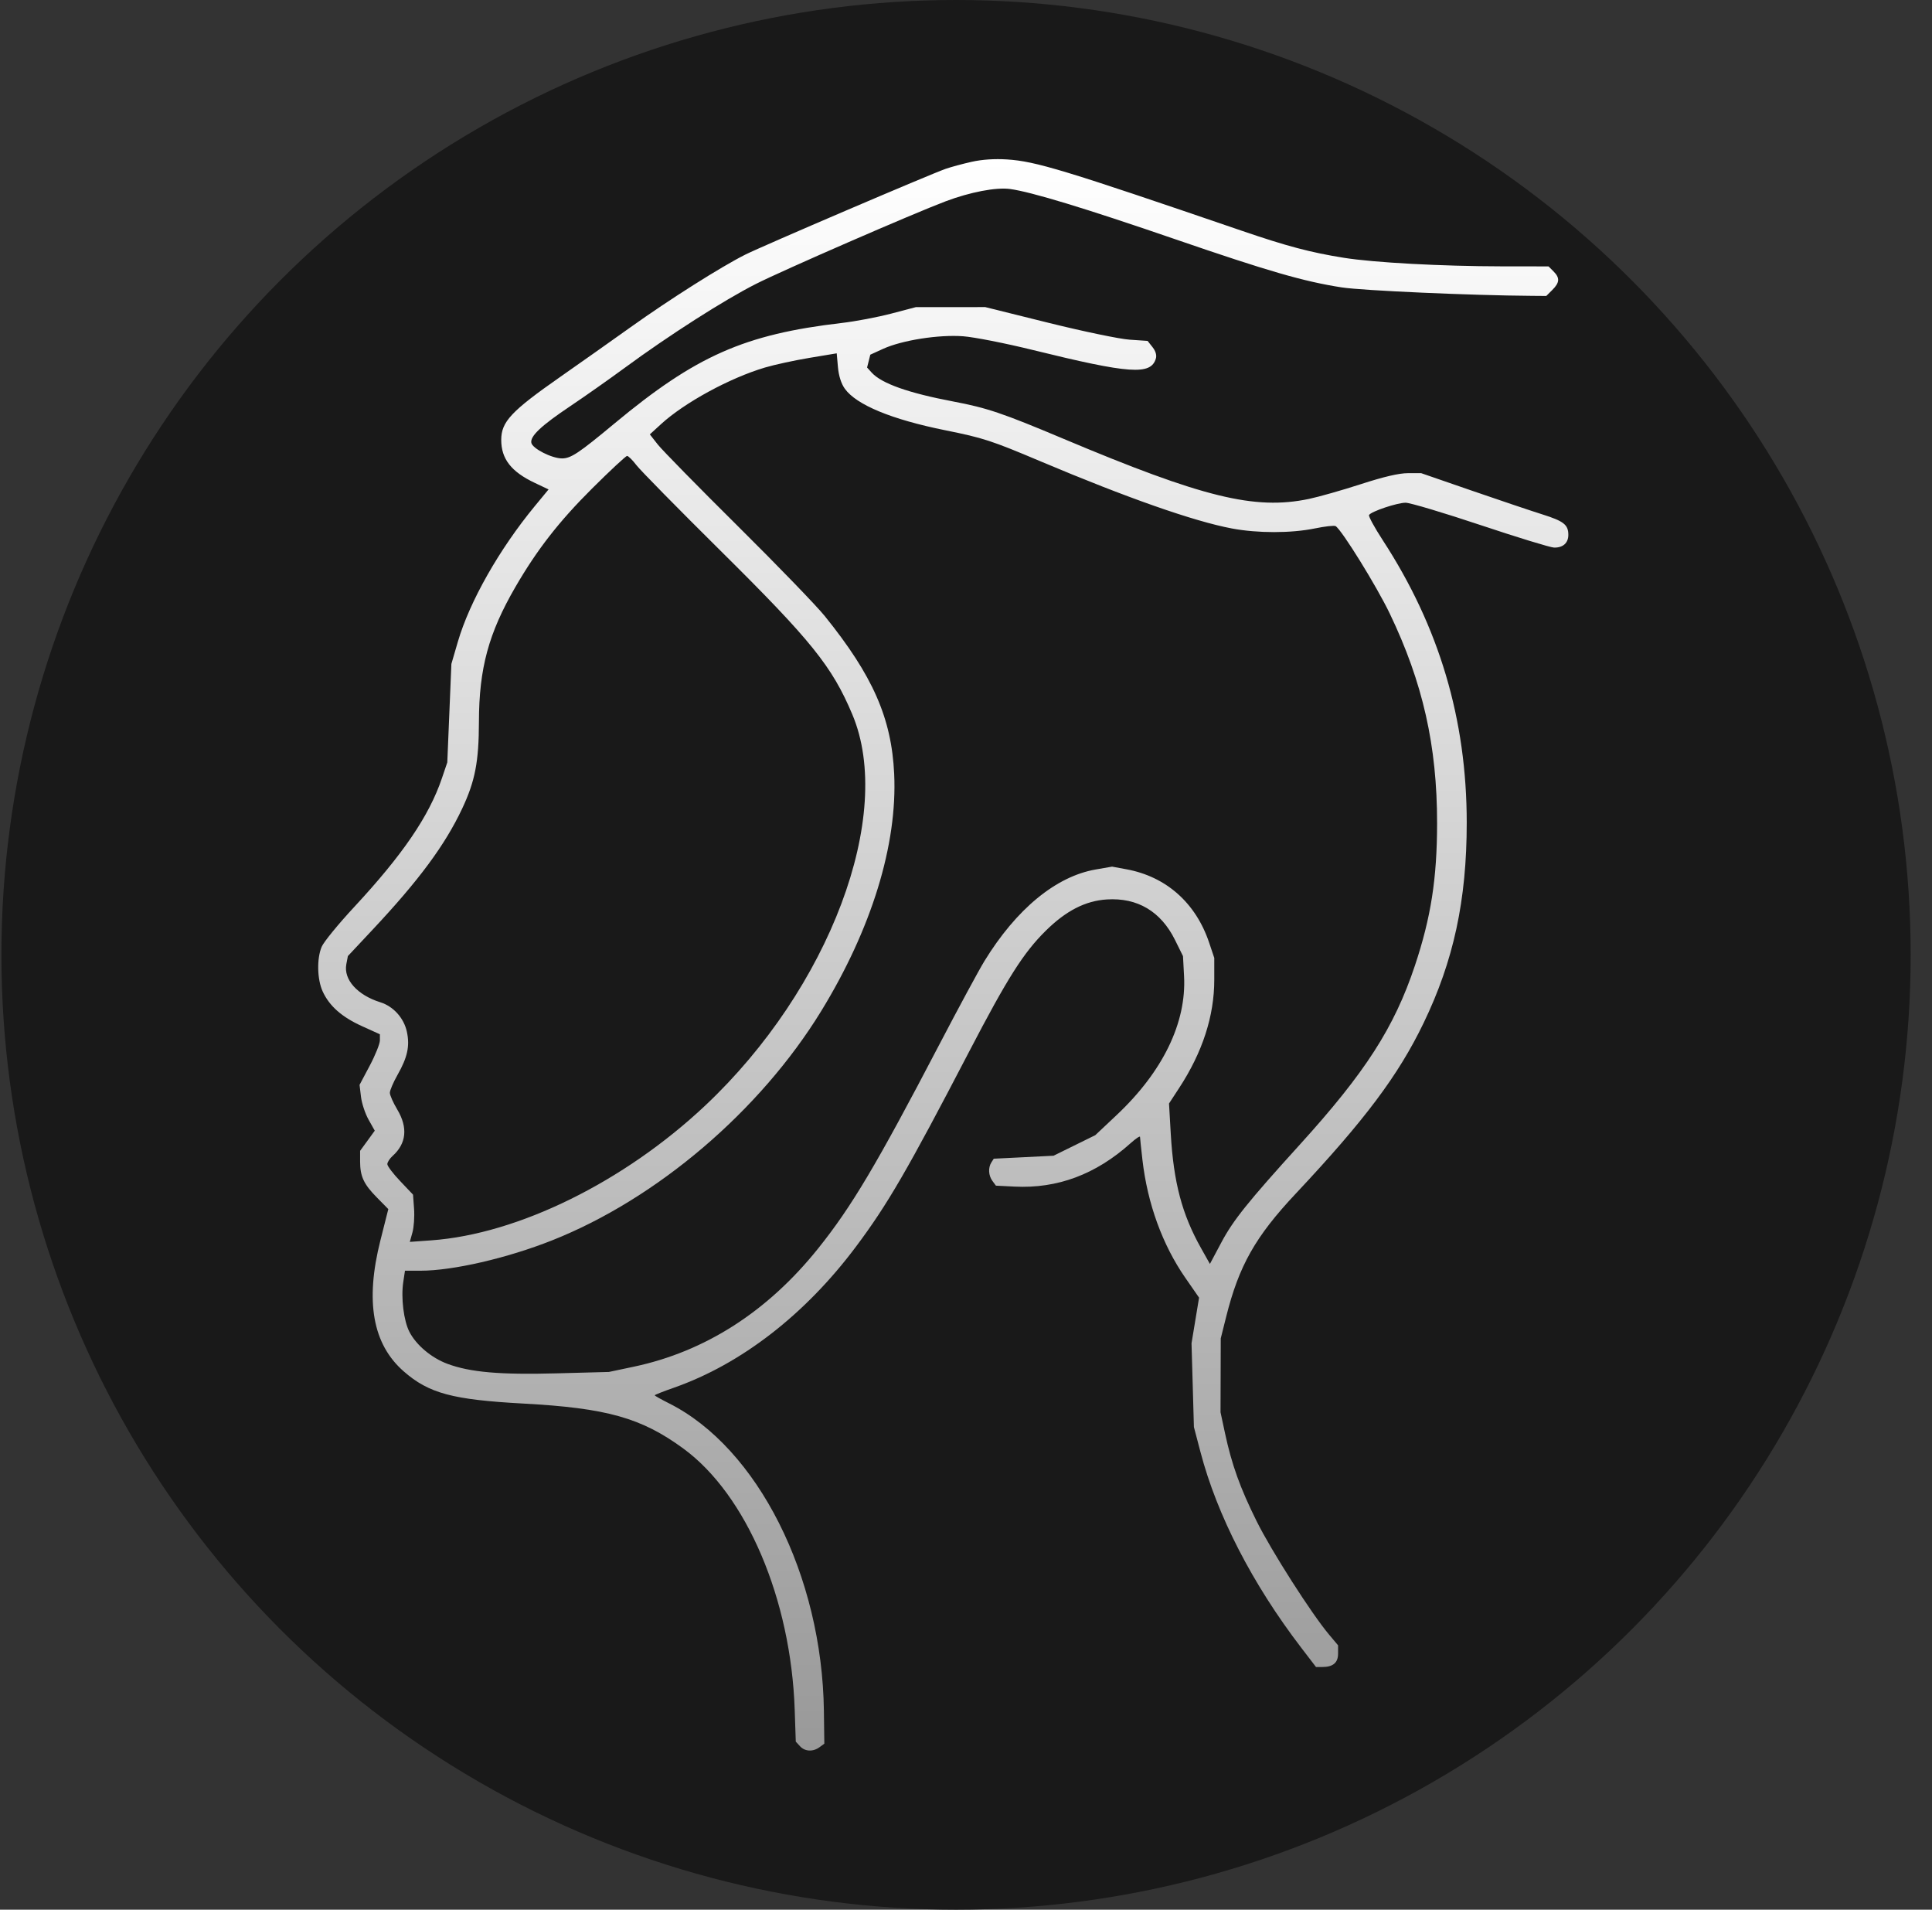
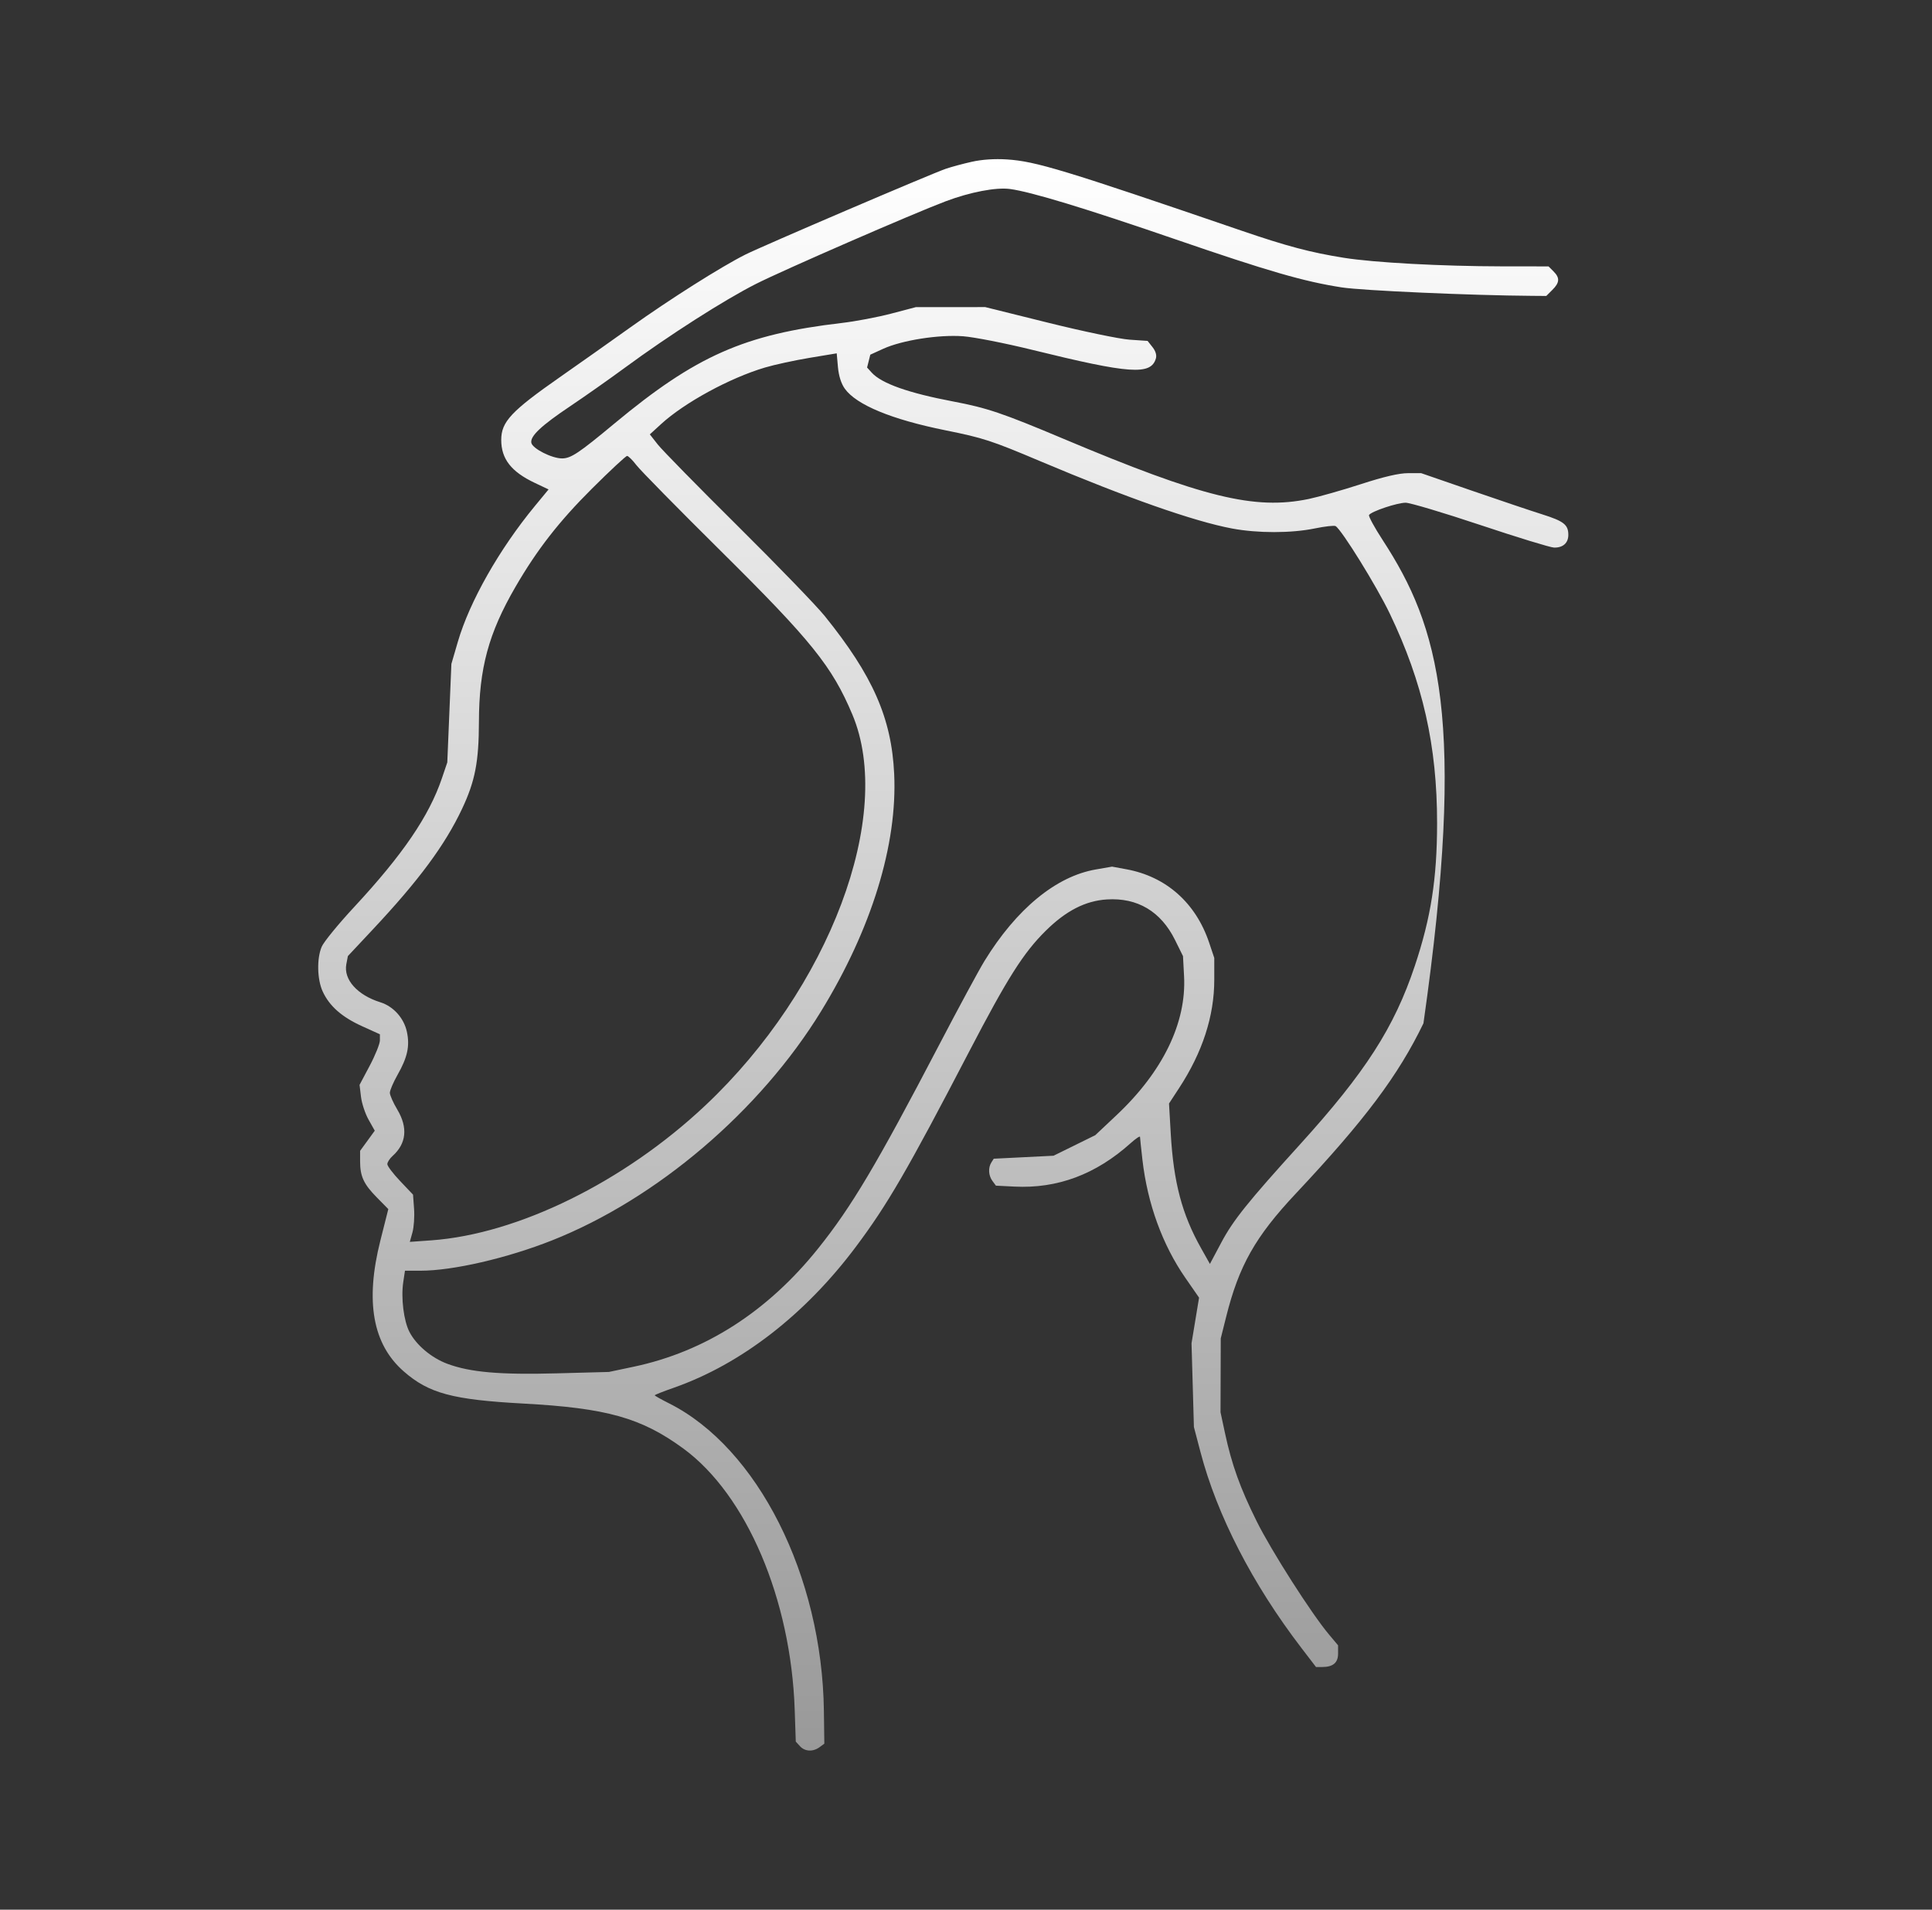
<svg xmlns="http://www.w3.org/2000/svg" fill="none" viewBox="0 0 85 84" height="84" width="85">
  <rect x="0" y="0" width="85" height="84" fill="#333333" stroke="none" />
-   <circle fill="#191919" r="42" cy="42" cx="42.062" />
  <mask height="84" width="85" y="0" x="0" maskUnits="userSpaceOnUse" style="mask-type:alpha" id="mask0_455_432">
    <circle fill="#875024" r="42" cy="42" cx="42.938" />
  </mask>
  <g mask="url(#mask0_455_432)">
-     <path fill="url(#paint0_linear_455_432)" d="M42.751 7.117C42.363 7.204 41.848 7.343 41.607 7.426C40.949 7.652 33.548 10.82 32.789 11.2C31.725 11.734 29.473 13.158 27.743 14.393C26.86 15.023 25.475 16.001 24.666 16.566C22.49 18.085 22.052 18.551 22.052 19.35C22.052 20.185 22.491 20.749 23.523 21.238L24.135 21.528L23.53 22.261C21.965 24.159 20.662 26.455 20.143 28.23L19.859 29.204L19.769 31.37L19.679 33.535L19.44 34.239C18.877 35.897 17.722 37.591 15.588 39.89C14.886 40.645 14.24 41.435 14.152 41.646C13.933 42.166 13.953 43.078 14.195 43.607C14.489 44.25 15.036 44.734 15.924 45.136L16.714 45.494V45.762C16.714 45.91 16.513 46.411 16.267 46.875L15.819 47.719L15.882 48.243C15.916 48.531 16.066 48.985 16.216 49.251L16.488 49.735L16.166 50.178L15.843 50.621V51.085C15.843 51.743 16.002 52.086 16.579 52.671L17.084 53.184L16.735 54.566C16.059 57.243 16.394 59.125 17.761 60.321C18.867 61.289 19.908 61.569 23.032 61.738C26.694 61.936 28.221 62.366 30.067 63.718C32.844 65.752 34.8 70.343 34.964 75.21L35.011 76.607L35.193 76.807C35.41 77.046 35.765 77.065 36.056 76.853L36.267 76.698L36.248 75.256C36.17 69.313 33.334 63.685 29.433 61.727C29.088 61.554 28.805 61.395 28.805 61.374C28.805 61.353 29.185 61.202 29.65 61.04C32.608 60.002 35.423 57.823 37.656 54.84C39.047 52.983 39.918 51.483 42.635 46.263C44.324 43.02 45.024 41.915 46.003 40.946C46.897 40.062 47.751 39.623 48.697 39.563C50.044 39.478 51.074 40.09 51.696 41.346L52.047 42.056L52.094 42.942C52.202 44.989 51.158 47.137 49.126 49.049L48.188 49.932L47.27 50.384L46.352 50.836L45.036 50.902L43.721 50.967L43.617 51.13C43.468 51.364 43.488 51.707 43.663 51.946L43.816 52.153L44.634 52.194C46.524 52.289 48.214 51.657 49.743 50.284C49.97 50.081 50.156 49.956 50.156 50.008C50.157 50.059 50.205 50.515 50.263 51.022C50.485 52.946 51.143 54.755 52.148 56.205L52.754 57.079L52.588 58.083L52.422 59.088L52.475 60.929L52.527 62.769L52.815 63.866C53.547 66.654 55.1 69.671 57.247 72.475L57.899 73.326H58.174C58.647 73.326 58.87 73.138 58.87 72.737V72.372L58.474 71.901C57.704 70.987 55.934 68.217 55.285 66.909C54.558 65.444 54.192 64.424 53.895 63.04L53.698 62.12L53.703 60.495L53.708 58.871L53.944 57.929C54.508 55.672 55.227 54.399 57.01 52.501C60.046 49.268 61.517 47.307 62.626 45.012C63.953 42.269 64.53 39.595 64.53 36.188C64.53 31.644 63.319 27.572 60.832 23.756C60.47 23.2 60.2 22.704 60.232 22.653C60.33 22.495 61.471 22.113 61.843 22.113C62.035 22.113 63.516 22.555 65.133 23.095C66.75 23.635 68.206 24.081 68.369 24.086C68.761 24.097 69 23.886 69 23.528C69 23.081 68.801 22.924 67.856 22.626C67.377 22.475 65.982 22.006 64.756 21.583L62.527 20.813H61.944C61.549 20.813 60.881 20.969 59.87 21.297C59.05 21.563 58.021 21.855 57.583 21.947C55.2 22.443 52.928 21.886 46.779 19.297C44.102 18.17 43.43 17.943 41.937 17.66C39.965 17.286 38.787 16.869 38.351 16.39L38.148 16.166L38.219 15.883L38.29 15.601L38.858 15.342C39.687 14.965 41.305 14.711 42.374 14.791C42.857 14.827 44.229 15.097 45.424 15.391C49.716 16.448 50.633 16.512 50.854 15.769C50.897 15.625 50.843 15.442 50.706 15.269L50.489 14.995L49.696 14.941C49.26 14.912 47.653 14.577 46.125 14.198L43.347 13.508L41.822 13.509L40.297 13.509L39.208 13.795C38.609 13.952 37.629 14.138 37.03 14.207C32.751 14.706 30.616 15.651 27.031 18.63C25.464 19.933 25.117 20.164 24.727 20.164C24.277 20.164 23.423 19.73 23.376 19.476C23.322 19.182 23.814 18.72 25.101 17.858C25.729 17.437 26.805 16.679 27.493 16.174C29.423 14.754 31.862 13.195 33.258 12.489C34.45 11.885 40.176 9.393 41.606 8.854C42.683 8.449 43.82 8.231 44.434 8.313C45.362 8.437 47.757 9.165 51.693 10.519C55.803 11.932 57.365 12.384 59.033 12.642C59.943 12.782 64.736 12.995 67.398 13.013L68.03 13.018L68.297 12.752C68.621 12.43 68.634 12.221 68.346 11.935L68.129 11.718L66.086 11.716C63.415 11.712 60.456 11.552 59.121 11.339C57.657 11.105 56.615 10.829 54.629 10.149C46.788 7.465 45.569 7.095 44.301 7.013C43.759 6.978 43.204 7.015 42.751 7.117ZM35.614 15.741C34.955 15.851 34.072 16.042 33.653 16.167C32.103 16.627 30.113 17.711 29.079 18.659L28.59 19.107L28.941 19.554C29.135 19.8 30.718 21.414 32.46 23.141C34.202 24.868 35.922 26.647 36.282 27.093C38.401 29.718 39.224 31.587 39.34 34.037C39.488 37.146 38.348 40.852 36.131 44.471C33.436 48.868 28.896 52.735 24.285 54.561C22.307 55.344 19.923 55.894 18.504 55.894H17.817L17.742 56.393C17.637 57.089 17.761 58.093 18.012 58.582C18.311 59.164 18.981 59.728 19.685 59.99C20.687 60.362 21.991 60.476 24.503 60.408L26.79 60.347L27.88 60.117C31.022 59.453 33.768 57.694 35.992 54.919C37.467 53.079 38.564 51.234 41.321 45.956C42.17 44.331 43.065 42.675 43.31 42.275C44.718 39.981 46.461 38.547 48.208 38.245L48.926 38.12L49.556 38.236C51.305 38.557 52.609 39.713 53.197 41.463L53.423 42.136V43.097C53.423 44.691 52.906 46.285 51.877 47.858L51.432 48.539L51.508 49.861C51.632 52.01 52.003 53.413 52.842 54.903L53.231 55.596L53.736 54.648C54.254 53.674 54.906 52.861 57.183 50.352C60.073 47.168 61.34 45.198 62.248 42.48C62.957 40.356 63.224 38.643 63.226 36.211C63.228 32.809 62.598 30.018 61.143 26.987C60.563 25.779 59.033 23.309 58.762 23.142C58.704 23.106 58.29 23.153 57.842 23.245C56.803 23.458 55.327 23.458 54.2 23.246C52.519 22.929 49.587 21.9 45.776 20.291C43.611 19.376 43.266 19.264 41.58 18.924C39.226 18.449 37.678 17.808 37.169 17.099C37.01 16.877 36.901 16.536 36.866 16.148L36.812 15.542L35.614 15.741ZM26.047 21.49C24.594 22.938 23.634 24.169 22.681 25.81C21.496 27.85 21.076 29.397 21.071 31.749C21.067 33.508 20.902 34.361 20.331 35.573C19.578 37.17 18.434 38.717 16.405 40.881L15.305 42.055L15.237 42.411C15.11 43.087 15.719 43.769 16.735 44.087C17.308 44.266 17.771 44.781 17.901 45.383C18.036 46.011 17.929 46.507 17.489 47.281C17.303 47.61 17.151 47.964 17.152 48.069C17.153 48.175 17.299 48.504 17.477 48.802C17.953 49.599 17.882 50.299 17.27 50.849C17.144 50.962 17.041 51.124 17.041 51.207C17.041 51.291 17.296 51.627 17.607 51.953L18.172 52.548L18.217 53.169C18.242 53.511 18.21 53.979 18.146 54.209L18.03 54.626L18.979 54.558C22.793 54.282 27.456 51.988 31.026 48.63C36.497 43.483 39.366 35.856 37.498 31.424C36.607 29.311 35.701 28.186 31.7 24.224C29.836 22.378 28.171 20.685 28 20.461C27.83 20.238 27.645 20.055 27.589 20.055C27.534 20.055 26.84 20.701 26.047 21.49Z" clip-rule="evenodd" fill-rule="evenodd" />
+     <path fill="url(#paint0_linear_455_432)" d="M42.751 7.117C42.363 7.204 41.848 7.343 41.607 7.426C40.949 7.652 33.548 10.82 32.789 11.2C31.725 11.734 29.473 13.158 27.743 14.393C26.86 15.023 25.475 16.001 24.666 16.566C22.49 18.085 22.052 18.551 22.052 19.35C22.052 20.185 22.491 20.749 23.523 21.238L24.135 21.528L23.53 22.261C21.965 24.159 20.662 26.455 20.143 28.23L19.859 29.204L19.769 31.37L19.679 33.535L19.44 34.239C18.877 35.897 17.722 37.591 15.588 39.89C14.886 40.645 14.24 41.435 14.152 41.646C13.933 42.166 13.953 43.078 14.195 43.607C14.489 44.25 15.036 44.734 15.924 45.136L16.714 45.494V45.762C16.714 45.91 16.513 46.411 16.267 46.875L15.819 47.719L15.882 48.243C15.916 48.531 16.066 48.985 16.216 49.251L16.488 49.735L16.166 50.178L15.843 50.621V51.085C15.843 51.743 16.002 52.086 16.579 52.671L17.084 53.184L16.735 54.566C16.059 57.243 16.394 59.125 17.761 60.321C18.867 61.289 19.908 61.569 23.032 61.738C26.694 61.936 28.221 62.366 30.067 63.718C32.844 65.752 34.8 70.343 34.964 75.21L35.011 76.607L35.193 76.807C35.41 77.046 35.765 77.065 36.056 76.853L36.267 76.698L36.248 75.256C36.17 69.313 33.334 63.685 29.433 61.727C29.088 61.554 28.805 61.395 28.805 61.374C28.805 61.353 29.185 61.202 29.65 61.04C32.608 60.002 35.423 57.823 37.656 54.84C39.047 52.983 39.918 51.483 42.635 46.263C44.324 43.02 45.024 41.915 46.003 40.946C46.897 40.062 47.751 39.623 48.697 39.563C50.044 39.478 51.074 40.09 51.696 41.346L52.047 42.056L52.094 42.942C52.202 44.989 51.158 47.137 49.126 49.049L48.188 49.932L47.27 50.384L46.352 50.836L45.036 50.902L43.721 50.967L43.617 51.13C43.468 51.364 43.488 51.707 43.663 51.946L43.816 52.153L44.634 52.194C46.524 52.289 48.214 51.657 49.743 50.284C49.97 50.081 50.156 49.956 50.156 50.008C50.157 50.059 50.205 50.515 50.263 51.022C50.485 52.946 51.143 54.755 52.148 56.205L52.754 57.079L52.588 58.083L52.422 59.088L52.475 60.929L52.527 62.769L52.815 63.866C53.547 66.654 55.1 69.671 57.247 72.475L57.899 73.326H58.174C58.647 73.326 58.87 73.138 58.87 72.737V72.372L58.474 71.901C57.704 70.987 55.934 68.217 55.285 66.909C54.558 65.444 54.192 64.424 53.895 63.04L53.698 62.12L53.703 60.495L53.708 58.871L53.944 57.929C54.508 55.672 55.227 54.399 57.01 52.501C60.046 49.268 61.517 47.307 62.626 45.012C64.53 31.644 63.319 27.572 60.832 23.756C60.47 23.2 60.2 22.704 60.232 22.653C60.33 22.495 61.471 22.113 61.843 22.113C62.035 22.113 63.516 22.555 65.133 23.095C66.75 23.635 68.206 24.081 68.369 24.086C68.761 24.097 69 23.886 69 23.528C69 23.081 68.801 22.924 67.856 22.626C67.377 22.475 65.982 22.006 64.756 21.583L62.527 20.813H61.944C61.549 20.813 60.881 20.969 59.87 21.297C59.05 21.563 58.021 21.855 57.583 21.947C55.2 22.443 52.928 21.886 46.779 19.297C44.102 18.17 43.43 17.943 41.937 17.66C39.965 17.286 38.787 16.869 38.351 16.39L38.148 16.166L38.219 15.883L38.29 15.601L38.858 15.342C39.687 14.965 41.305 14.711 42.374 14.791C42.857 14.827 44.229 15.097 45.424 15.391C49.716 16.448 50.633 16.512 50.854 15.769C50.897 15.625 50.843 15.442 50.706 15.269L50.489 14.995L49.696 14.941C49.26 14.912 47.653 14.577 46.125 14.198L43.347 13.508L41.822 13.509L40.297 13.509L39.208 13.795C38.609 13.952 37.629 14.138 37.03 14.207C32.751 14.706 30.616 15.651 27.031 18.63C25.464 19.933 25.117 20.164 24.727 20.164C24.277 20.164 23.423 19.73 23.376 19.476C23.322 19.182 23.814 18.72 25.101 17.858C25.729 17.437 26.805 16.679 27.493 16.174C29.423 14.754 31.862 13.195 33.258 12.489C34.45 11.885 40.176 9.393 41.606 8.854C42.683 8.449 43.82 8.231 44.434 8.313C45.362 8.437 47.757 9.165 51.693 10.519C55.803 11.932 57.365 12.384 59.033 12.642C59.943 12.782 64.736 12.995 67.398 13.013L68.03 13.018L68.297 12.752C68.621 12.43 68.634 12.221 68.346 11.935L68.129 11.718L66.086 11.716C63.415 11.712 60.456 11.552 59.121 11.339C57.657 11.105 56.615 10.829 54.629 10.149C46.788 7.465 45.569 7.095 44.301 7.013C43.759 6.978 43.204 7.015 42.751 7.117ZM35.614 15.741C34.955 15.851 34.072 16.042 33.653 16.167C32.103 16.627 30.113 17.711 29.079 18.659L28.59 19.107L28.941 19.554C29.135 19.8 30.718 21.414 32.46 23.141C34.202 24.868 35.922 26.647 36.282 27.093C38.401 29.718 39.224 31.587 39.34 34.037C39.488 37.146 38.348 40.852 36.131 44.471C33.436 48.868 28.896 52.735 24.285 54.561C22.307 55.344 19.923 55.894 18.504 55.894H17.817L17.742 56.393C17.637 57.089 17.761 58.093 18.012 58.582C18.311 59.164 18.981 59.728 19.685 59.99C20.687 60.362 21.991 60.476 24.503 60.408L26.79 60.347L27.88 60.117C31.022 59.453 33.768 57.694 35.992 54.919C37.467 53.079 38.564 51.234 41.321 45.956C42.17 44.331 43.065 42.675 43.31 42.275C44.718 39.981 46.461 38.547 48.208 38.245L48.926 38.12L49.556 38.236C51.305 38.557 52.609 39.713 53.197 41.463L53.423 42.136V43.097C53.423 44.691 52.906 46.285 51.877 47.858L51.432 48.539L51.508 49.861C51.632 52.01 52.003 53.413 52.842 54.903L53.231 55.596L53.736 54.648C54.254 53.674 54.906 52.861 57.183 50.352C60.073 47.168 61.34 45.198 62.248 42.48C62.957 40.356 63.224 38.643 63.226 36.211C63.228 32.809 62.598 30.018 61.143 26.987C60.563 25.779 59.033 23.309 58.762 23.142C58.704 23.106 58.29 23.153 57.842 23.245C56.803 23.458 55.327 23.458 54.2 23.246C52.519 22.929 49.587 21.9 45.776 20.291C43.611 19.376 43.266 19.264 41.58 18.924C39.226 18.449 37.678 17.808 37.169 17.099C37.01 16.877 36.901 16.536 36.866 16.148L36.812 15.542L35.614 15.741ZM26.047 21.49C24.594 22.938 23.634 24.169 22.681 25.81C21.496 27.85 21.076 29.397 21.071 31.749C21.067 33.508 20.902 34.361 20.331 35.573C19.578 37.17 18.434 38.717 16.405 40.881L15.305 42.055L15.237 42.411C15.11 43.087 15.719 43.769 16.735 44.087C17.308 44.266 17.771 44.781 17.901 45.383C18.036 46.011 17.929 46.507 17.489 47.281C17.303 47.61 17.151 47.964 17.152 48.069C17.153 48.175 17.299 48.504 17.477 48.802C17.953 49.599 17.882 50.299 17.27 50.849C17.144 50.962 17.041 51.124 17.041 51.207C17.041 51.291 17.296 51.627 17.607 51.953L18.172 52.548L18.217 53.169C18.242 53.511 18.21 53.979 18.146 54.209L18.03 54.626L18.979 54.558C22.793 54.282 27.456 51.988 31.026 48.63C36.497 43.483 39.366 35.856 37.498 31.424C36.607 29.311 35.701 28.186 31.7 24.224C29.836 22.378 28.171 20.685 28 20.461C27.83 20.238 27.645 20.055 27.589 20.055C27.534 20.055 26.84 20.701 26.047 21.49Z" clip-rule="evenodd" fill-rule="evenodd" />
  </g>
  <defs>
    <linearGradient gradientUnits="userSpaceOnUse" y2="77" x2="41.5" y1="7" x1="41.5" id="paint0_linear_455_432">
      <stop stop-color="white" />
      <stop stop-color="#999999" offset="1" />
    </linearGradient>
  </defs>
</svg>